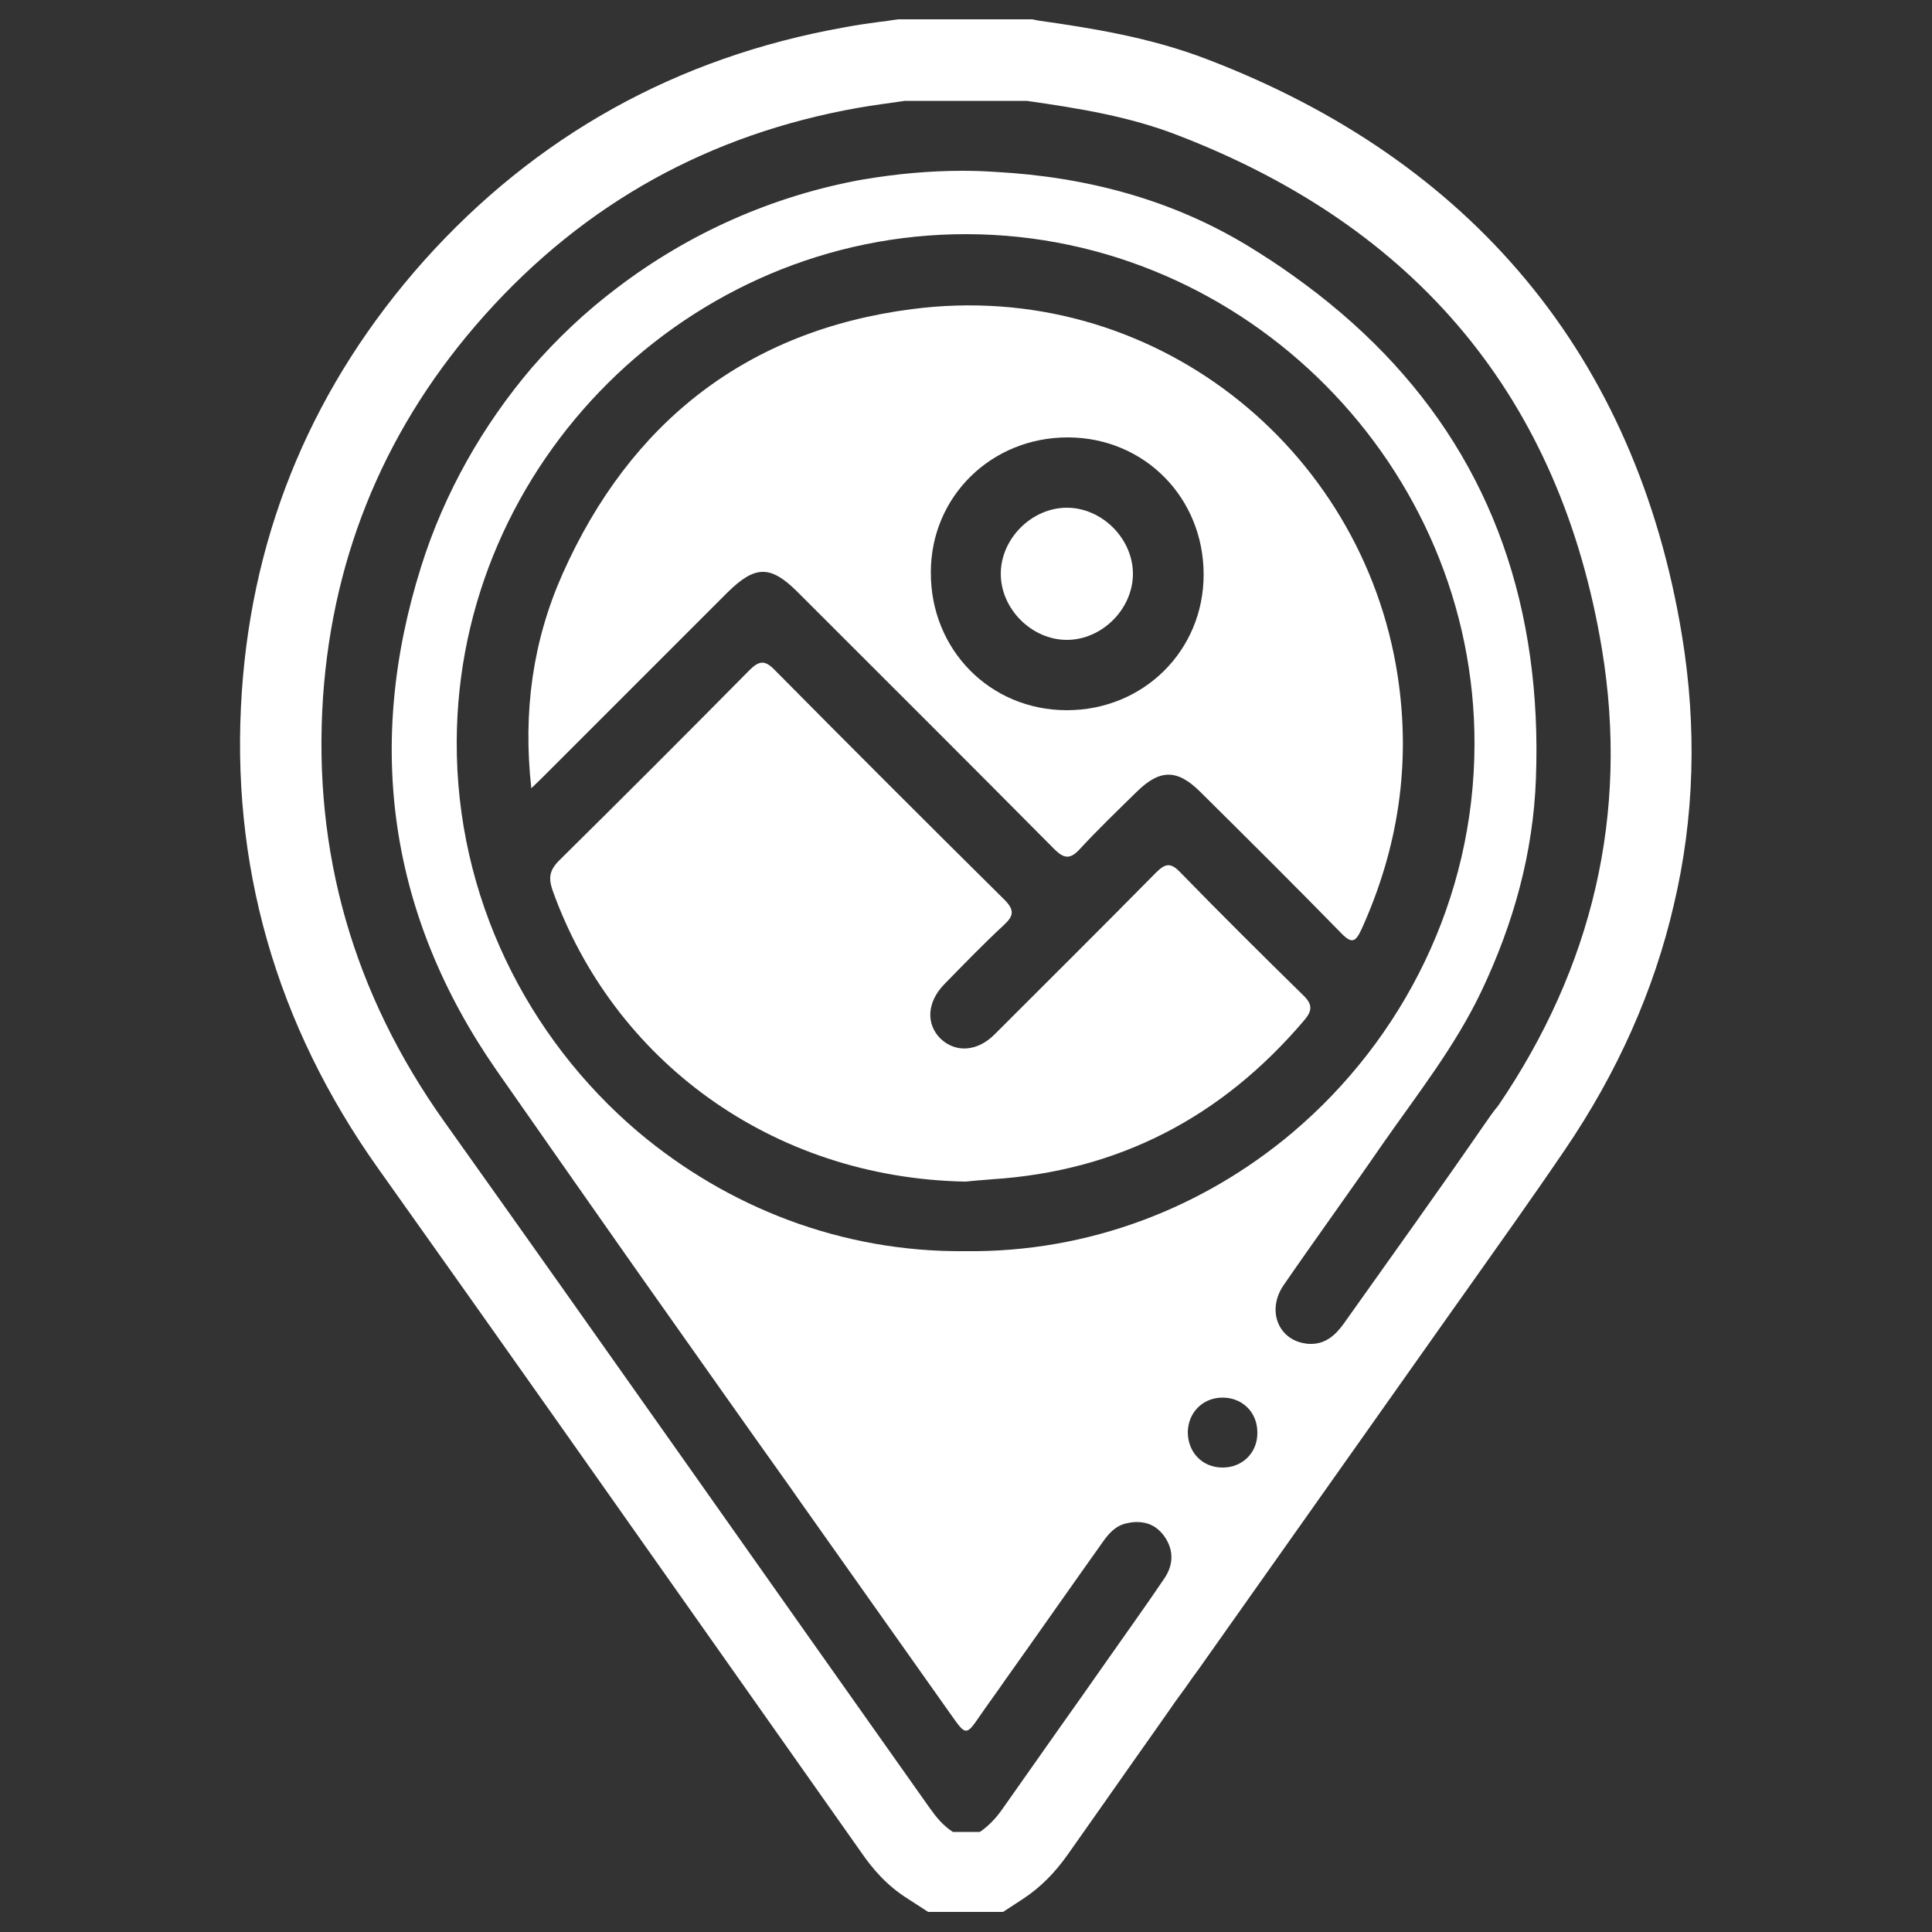
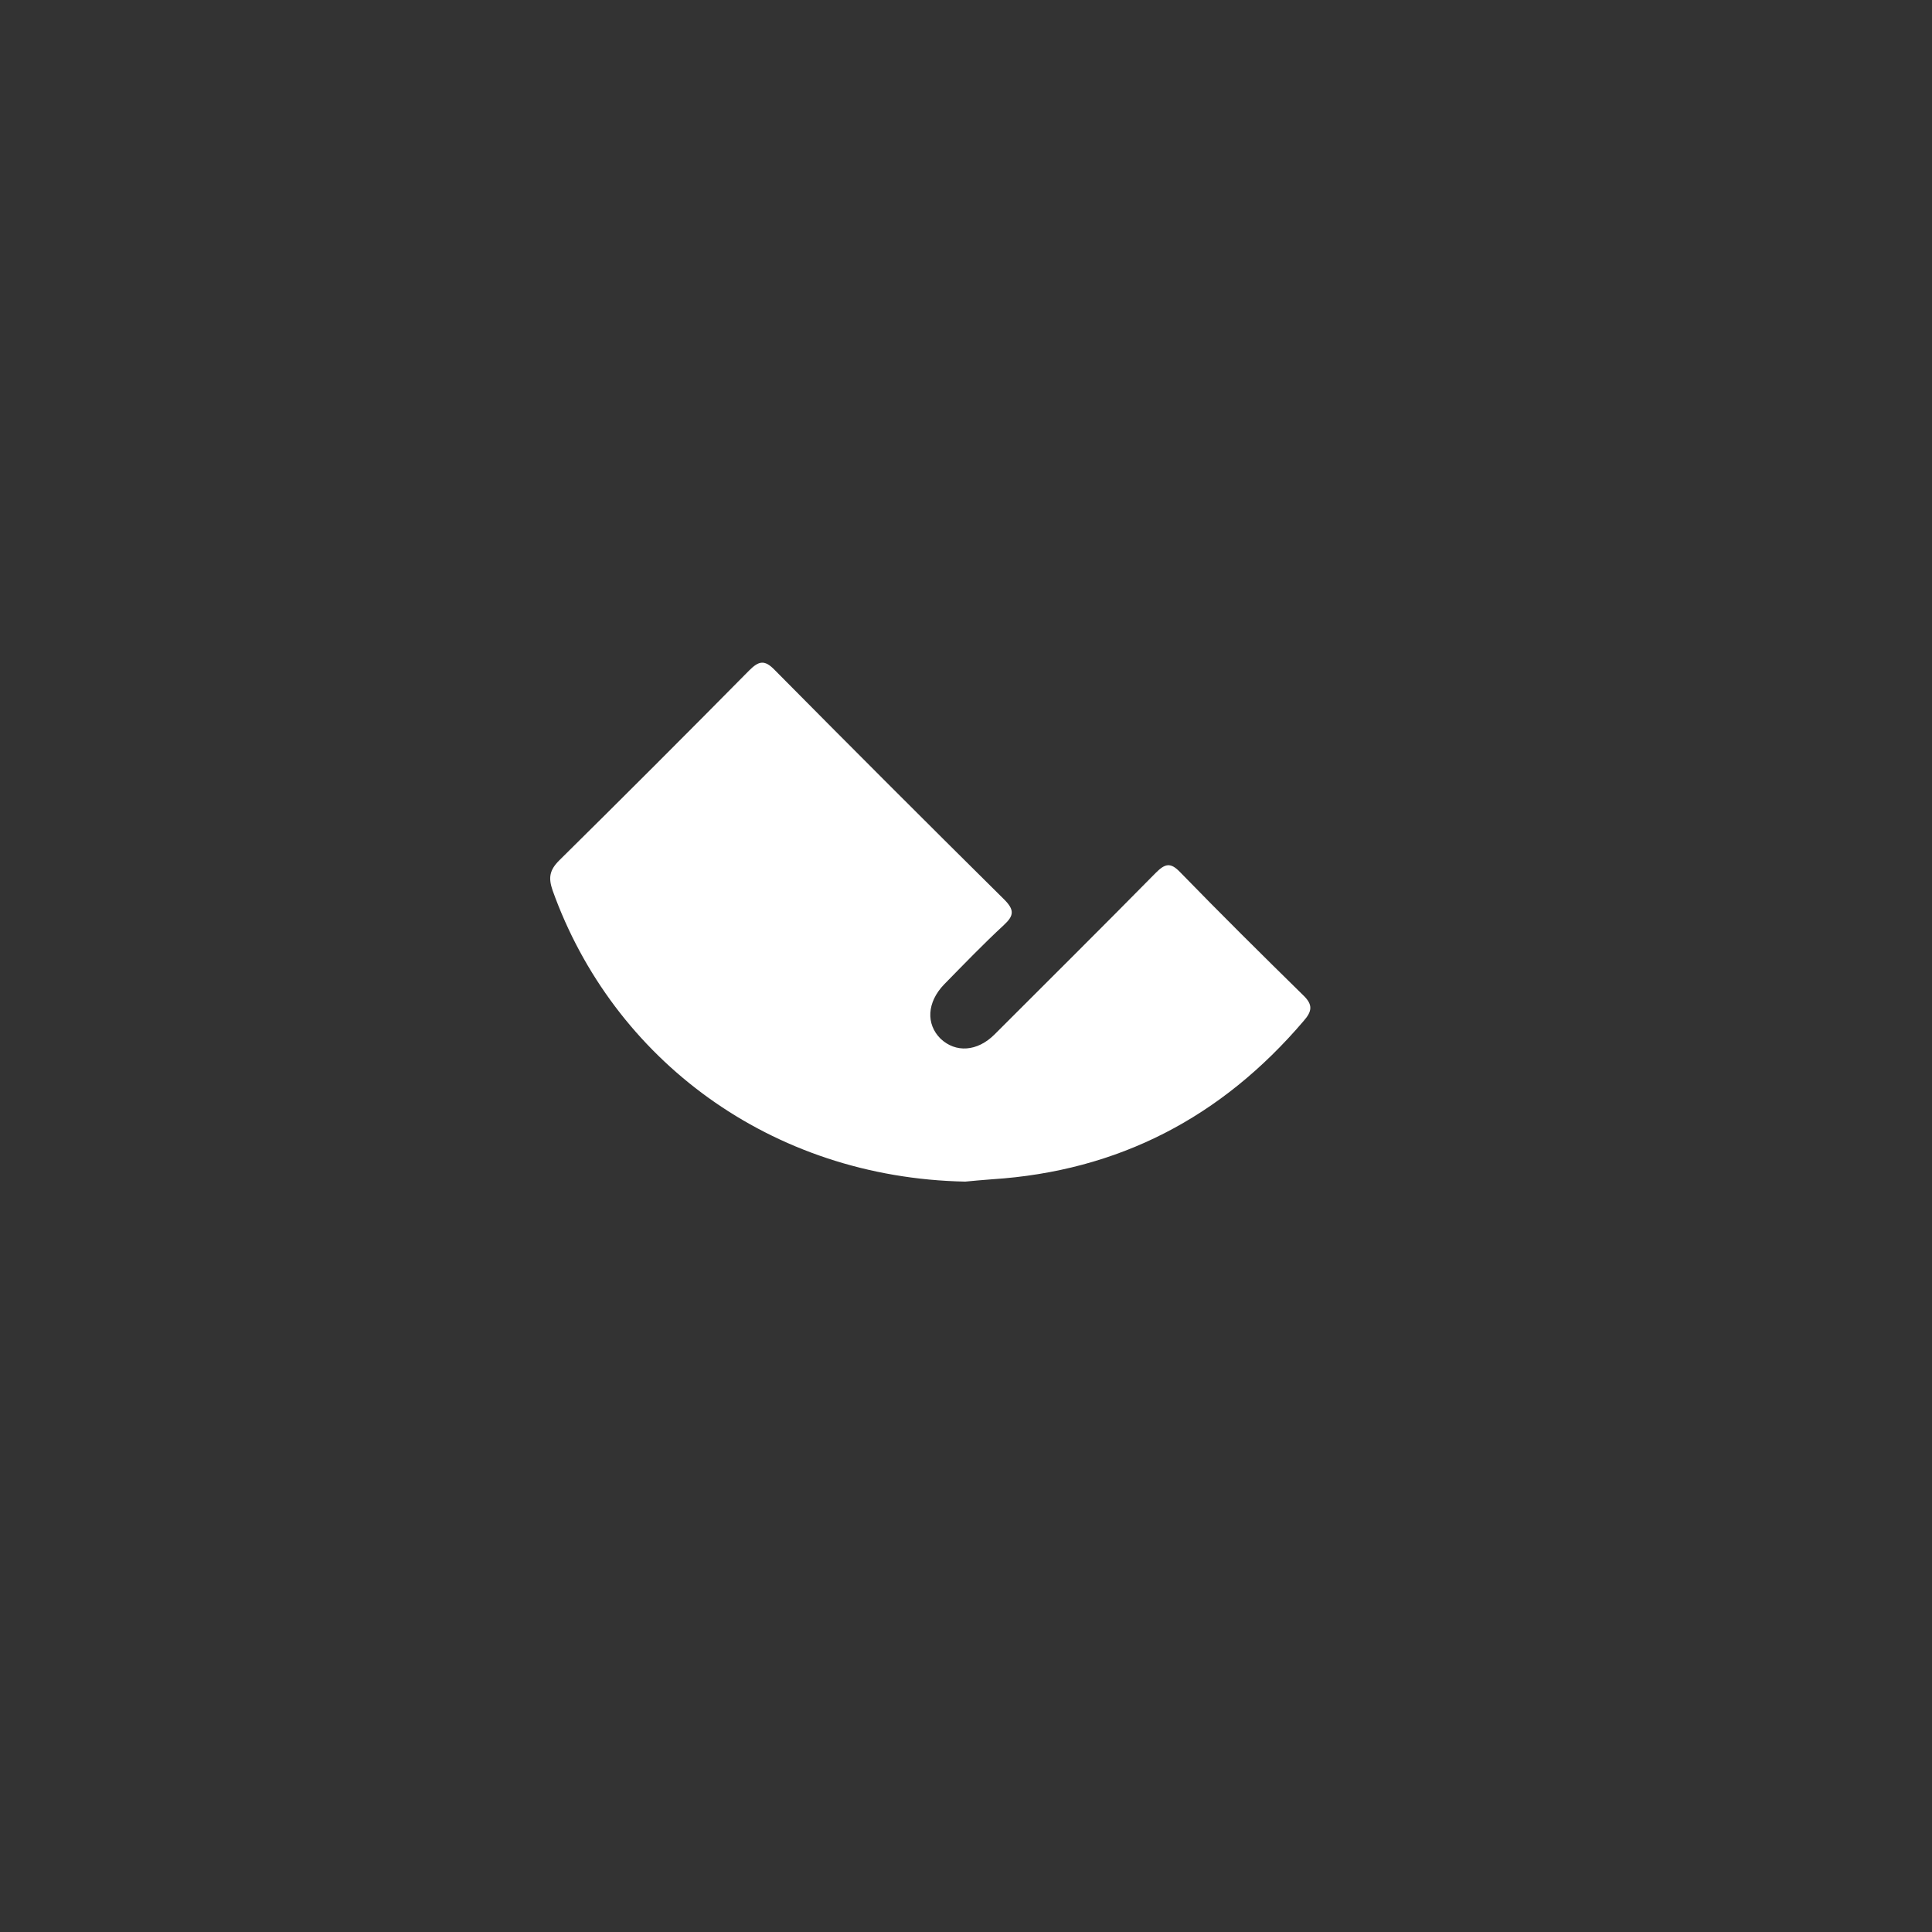
<svg xmlns="http://www.w3.org/2000/svg" version="1.1" id="Capa_1" x="0px" y="0px" width="500px" height="500px" viewBox="0 0 500 500" style="enable-background:new 0 0 500 500;" xml:space="preserve">
  <rect x="0" y="0" width="500" height="500" fill="#333333" stroke="none" />
  <style type="text/css">
	.st0{fill:#FFFFFF;}
</style>
  <g>
-     <path class="st0" d="M276.1,165.6c9.1,0,17.1-8,17.1-17.1c0-9.1-8-17.1-17.1-17.1c-9.1,0-17.1,8-17.1,17.1   C259,157.6,267,165.6,276.1,165.6z" />
    <path class="st0" d="M337.3,257.6c-10.7-10.5-21.4-21.1-31.9-31.9c-2.5-2.6-3.9-2.2-6.3,0.2c-13.8,14-27.8,27.9-41.7,41.8   c-4.5,4.5-10.1,4.8-14,1.1c-3.8-3.8-3.5-9.4,0.9-14c5.1-5.2,10.2-10.5,15.5-15.4c2.6-2.4,2.8-3.9,0.1-6.6   c-19.9-19.7-39.7-39.5-59.4-59.4c-2.6-2.7-4.1-2.4-6.6,0.1c-16.3,16.5-32.7,32.9-49.2,49.2c-2.5,2.5-2.8,4.5-1.7,7.7   c15.6,43.7,56.4,74.4,106.8,75.4c1.9-0.2,4.4-0.4,6.9-0.6c32.8-2.1,59.5-16.1,80.7-41C339.6,261.7,339.8,260,337.3,257.6z" />
-     <path class="st0" d="M206.4,153.2c22.2,22.2,44.4,44.3,66.4,66.5c2.5,2.5,4.1,2.8,6.6,0.1c4.7-5.1,9.8-10,14.8-14.9   c6-5.9,10.5-5.9,16.5,0.1c12.2,12.1,24.4,24.2,36.4,36.5c2.9,3,3.8,2.1,5.3-1.1c9.5-21,12.8-42.8,9.3-65.6   C352.6,115.6,298.1,71.9,236,80c-42.6,5.5-72.9,29.2-90.4,68.5c-7.7,17.3-10.3,35.6-8.1,55.5c1.8-1.7,2.8-2.7,3.8-3.7   c15.7-15.7,31.3-31.3,47-47C195.4,146.3,199.4,146.2,206.4,153.2z M276.5,113.2c19.7,0.1,35,15.6,35,35.5   c0,19.7-15.6,35.1-35.4,35.1c-19.9,0-35.3-15.7-35.2-35.7C240.9,128.5,256.6,113.1,276.5,113.2z" />
-     <path class="st0" d="M435.3,164.5c-5.9-36-19.5-67-40.4-92.1c-20.6-24.8-48.3-44-82.6-57.1c-14.6-5.6-29.6-8-43.7-10L267.1,5h-1.5   h-31.5h-1.6L231,5.2c-1.2,0.2-2.5,0.4-3.7,0.5c-2.9,0.4-5.8,0.8-8.9,1.4c-43.2,7.7-79.7,28-108.7,60.4   c-28.3,31.8-44.2,69.2-47.1,111.3c-3.1,44.8,8.8,86.3,35.2,123.5c31.3,44,62.9,88.9,93.5,132.3c10.6,15,21.2,30.1,31.8,45.1   c2.5,3.6,6.2,8.2,12,11.8l5.1,3.3h6.1h7h6.3l5.2-3.4c4.4-2.9,8.1-6.6,11.5-11.4c5.9-8.4,12-17,17.8-25.3c3-4.2,5.9-8.4,8.8-12.5   c1.2-1.8,2.5-3.5,3.8-5.3c1.1-1.6,2.3-3.3,3.5-4.9l0,0l65.6-92.8c0.9-1.3,1.8-2.5,2.7-3.8c8.7-12.3,17.7-24.9,26.4-37.7   c13.7-20.1,23.2-41.5,28.3-63.6C438.5,211.7,439.2,188.3,435.3,164.5z M384.3,290.8c-12,17.4-24.3,34.5-36.5,51.7   c-2.2,3.1-4.8,5.3-8.5,5.3c-0.4,0-0.9,0-1.4-0.1c-7.2-1-10.1-8.7-5.7-15.1c8.4-12.2,17.2-24.3,25.6-36.5   c9-12.9,18.8-25.3,25.6-39.6c8.3-17.5,13.4-35.7,14.1-55.1c0.4-11-0.1-21.4-1.5-31.4c-5.7-40.9-26.3-73.8-61.4-98.7   c-3.6-2.6-7.3-5-11.2-7.4c0,0,0,0,0,0c-19.9-12.2-42.1-18.1-65.6-19.4c-2.9-0.2-5.8-0.3-8.7-0.3c-8.6,0-17.1,0.8-25.4,2.2   c0,0-0.1,0-0.1,0c-23.6,4.2-45.4,14-63.9,28.1c-8.1,6.1-15.5,13.1-22.1,20.7C125,110,115,127.5,109,146.6   c-14.6,46.3-8.3,90.4,19.5,130.4c10.9,15.6,21.8,31.2,32.7,46.7c1.9,2.7,3.8,5.4,5.7,8.1c12.6,17.8,25.1,35.6,37.8,53.4   c0.7,1,1.4,2,2.1,3c13.2,18.7,26.5,37.4,39.7,56.1c1.7,2.4,2.6,3.6,3.5,3.6c0.9,0,1.8-1.2,3.5-3.7c2.2-3.2,4.5-6.3,6.7-9.5   c8.4-11.8,16.7-23.7,25.1-35.5c1.6-2.3,3.4-4.4,6.4-5c0.9-0.2,1.7-0.3,2.5-0.3c2.9,0,5.3,1.1,7.2,3.8c2.4,3.5,2.3,7.2,0,10.7   c-5,7.4-10.2,14.6-15.3,21.9c-3.9,5.6-7.8,11.1-11.7,16.6c-5,7.1-10,14.2-15,21.3c-1.6,2.3-3.5,4.3-5.8,5.9c-2.3,0-4.7,0-7,0   c-2.5-1.6-4.3-3.8-6-6.2C198.6,408.6,157,349.3,115,290.3c-23.5-33-34.1-69.7-31.4-109.9c2.6-37.6,16.7-70.7,41.8-98.8   c26-29.1,58.3-46.9,96.7-53.7c4-0.7,8-1.2,12.1-1.8c10.5,0,21,0,31.5,0c13.3,1.9,26.5,4,39.1,8.9c61.6,23.7,99,67.8,109.8,133.1   c7,42.6-2.5,82.3-26.9,118.1C386.5,287.6,385.4,289.2,384.3,290.8z M249.7,323.8c-32.1,0.3-61.6-11.5-84.6-30.9   c-28.7-24.4-47.1-60.9-46.9-101.1c0.3-72,60.1-131.4,132.1-131.2c72.1,0.2,131.5,60.1,131.3,132.1c-0.1,40-18.5,76.2-47.1,100.4   C311.5,312.5,281.9,324.2,249.7,323.8z M316.4,379.8c-5.2,0-9-3.9-9-9.2c0.1-5,3.8-8.8,8.8-8.9c5.2-0.1,9.2,3.7,9.2,9   C325.5,375.9,321.6,379.8,316.4,379.8z" />
  </g>
</svg>